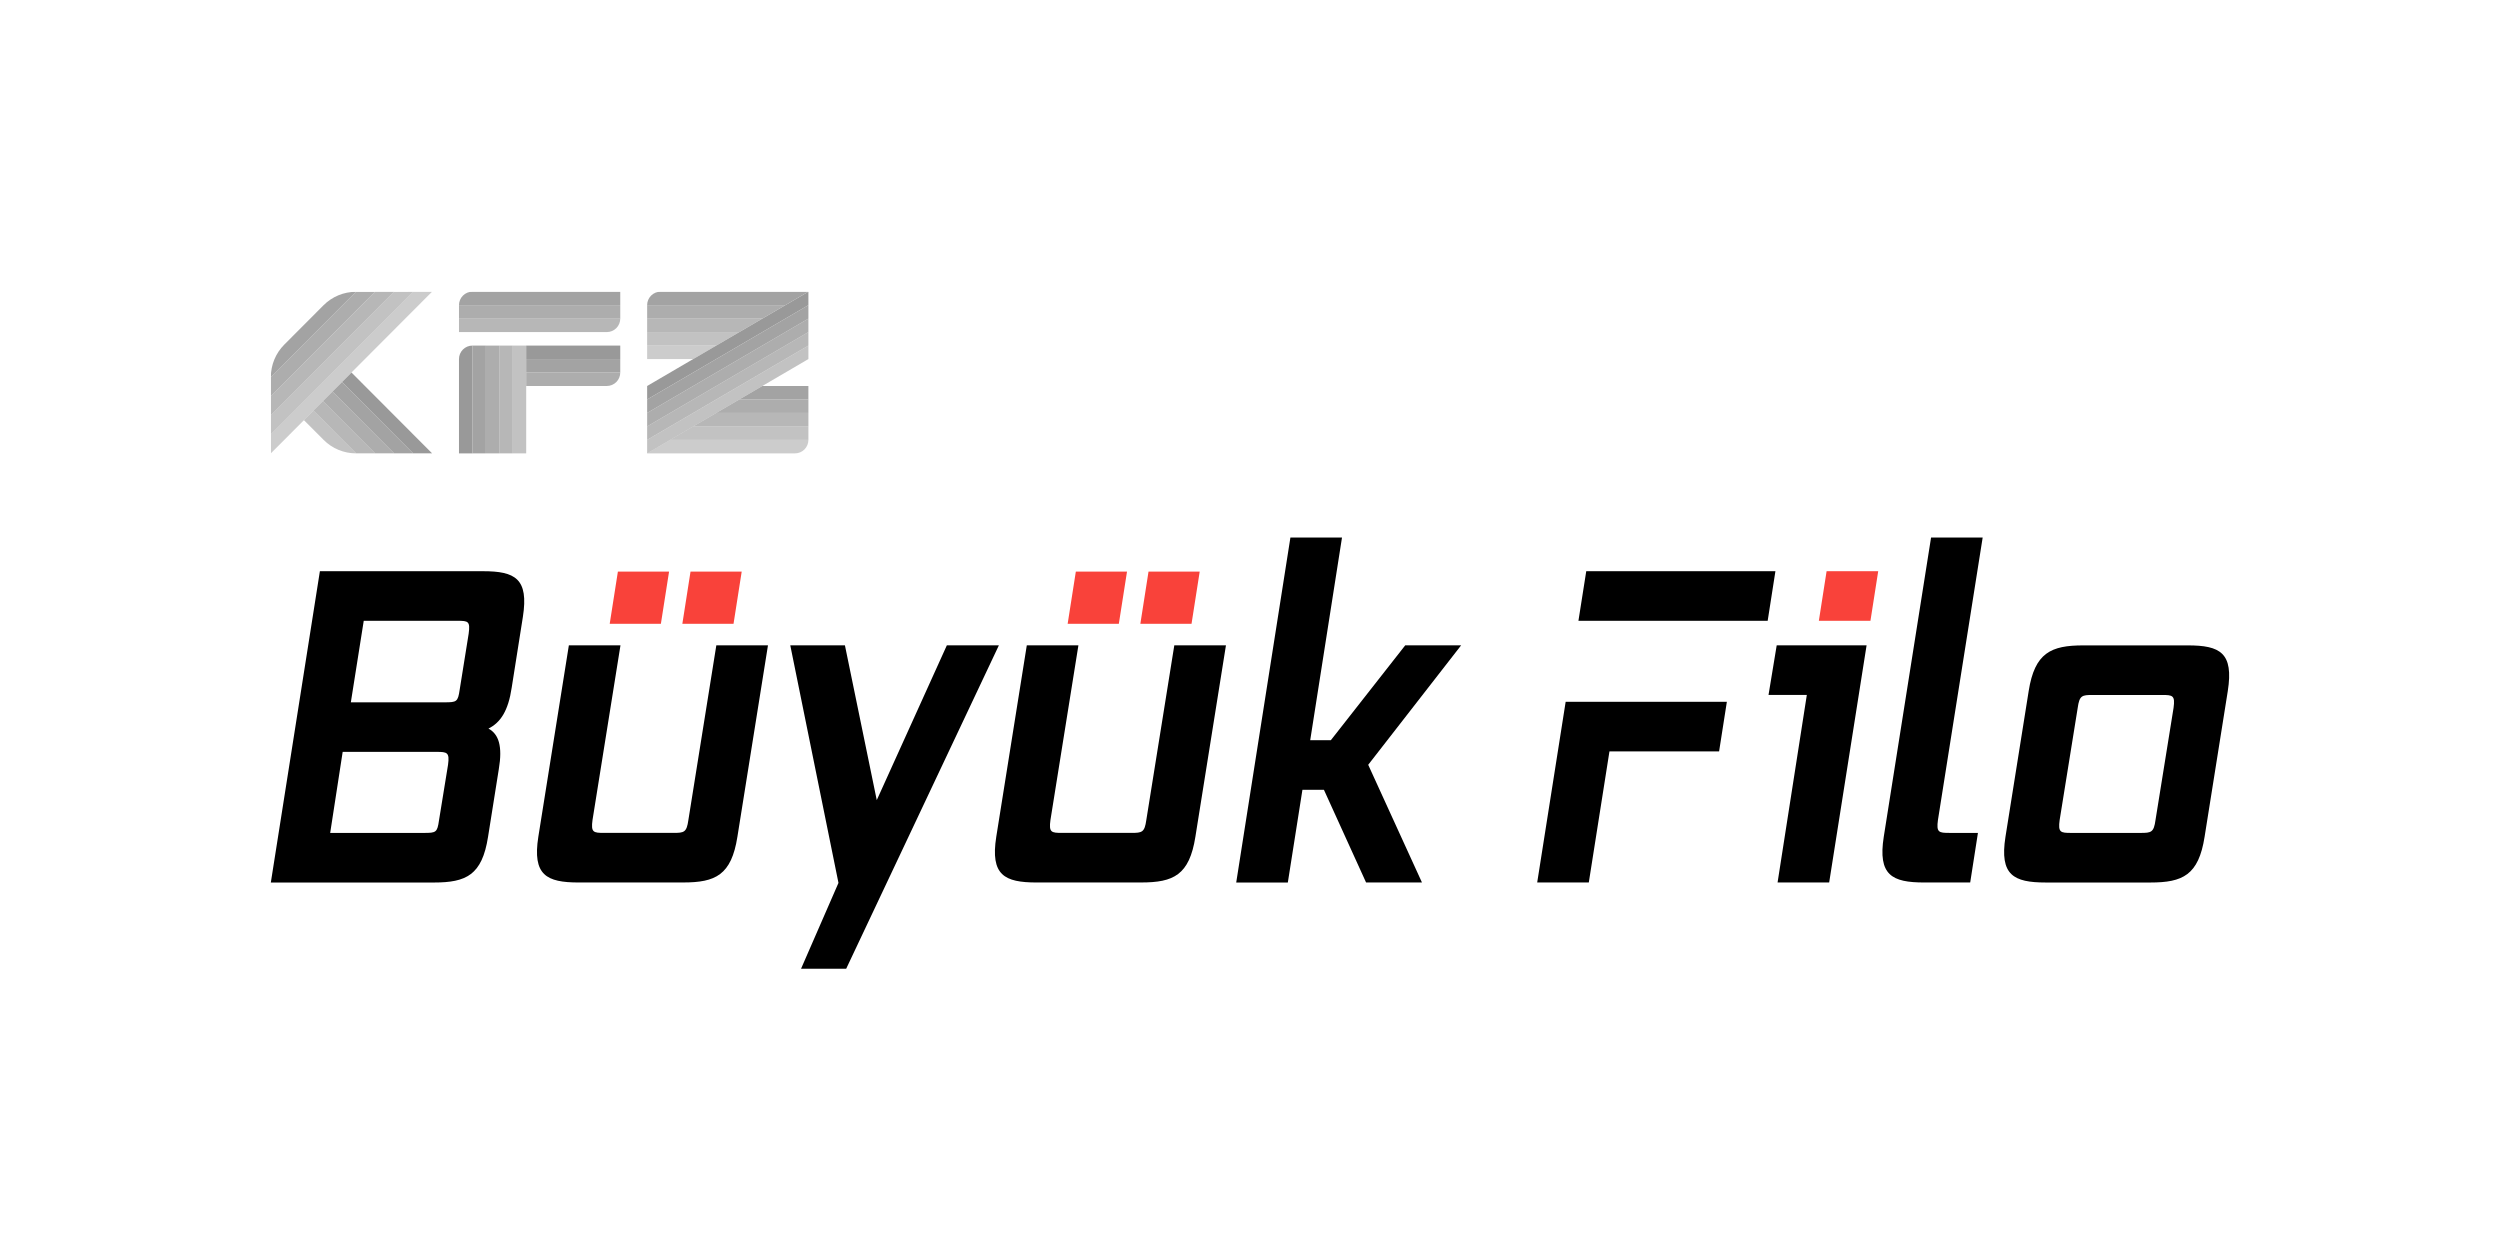
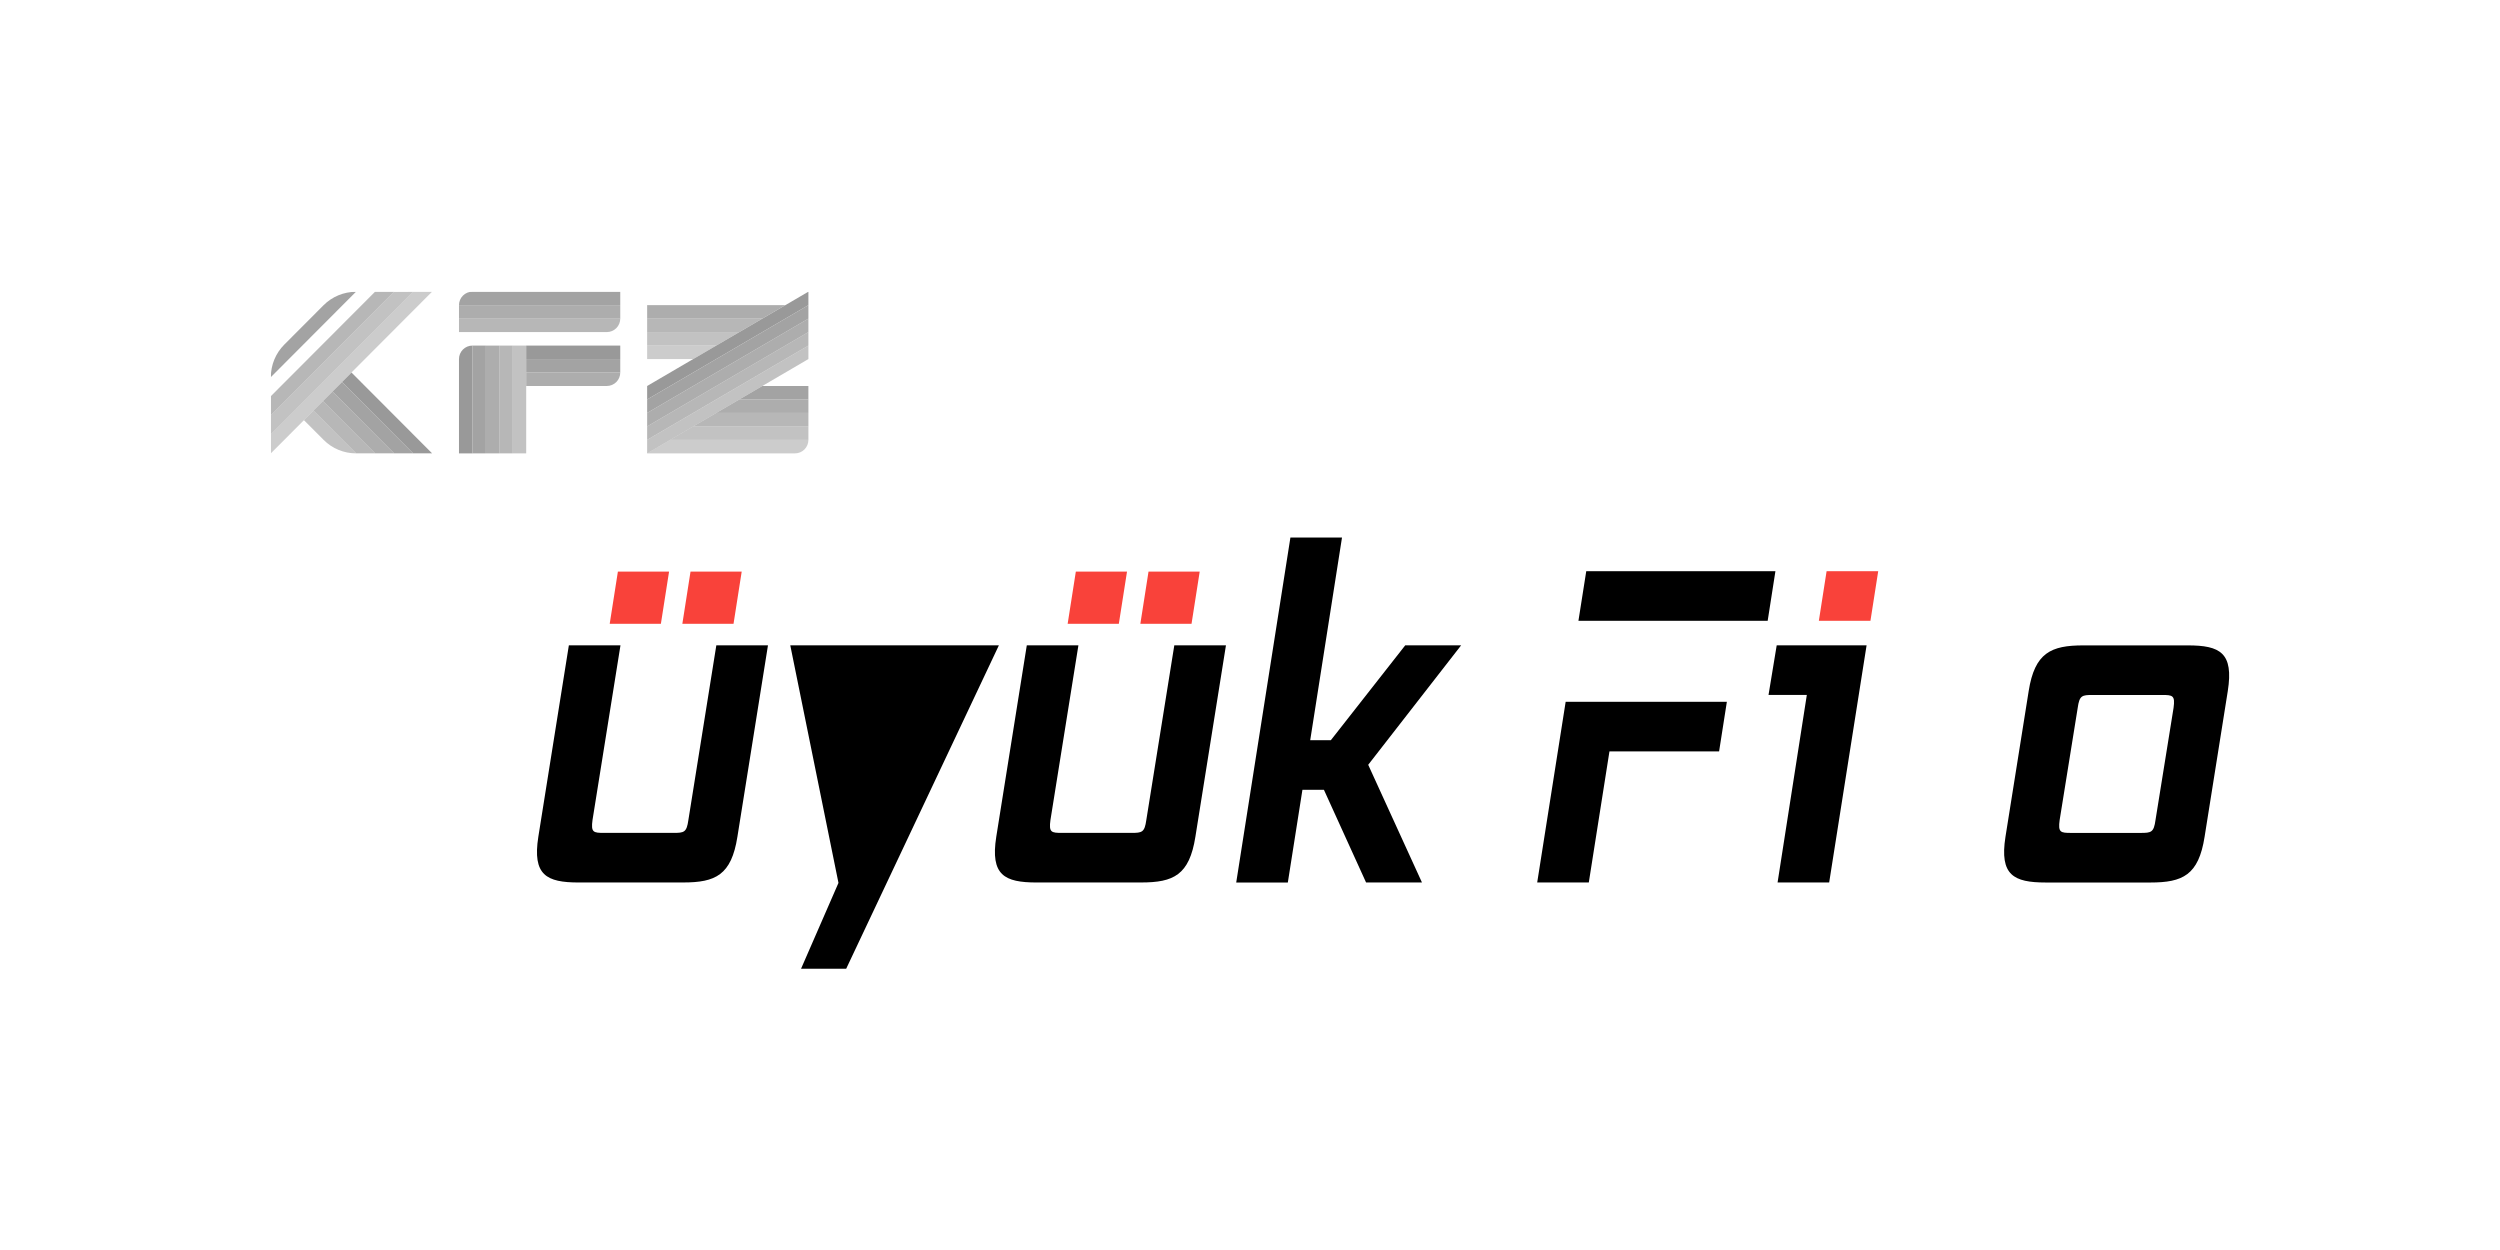
<svg xmlns="http://www.w3.org/2000/svg" width="240" height="120" viewBox="0 0 240 120" fill="none">
  <rect x="0" y="0" width="240" height="120" fill="#333333" stroke="none" />
  <g clip-path="url(#clip0_4875_113)">
    <rect width="240" height="120" fill="white" />
  </g>
  <g clip-path="url(#clip1_4875_113)">
-     <path d="M26 84.72L30.709 54.836H46.357C49.453 54.836 50.772 55.54 50.196 59.222L49.123 66.013C48.791 68.247 48.049 69.366 46.892 69.944C47.886 70.482 48.255 71.641 47.886 73.834L46.853 80.332C46.277 84.019 44.747 84.722 41.651 84.722L26 84.72ZM43.011 73.421C43.176 72.221 42.926 72.18 41.895 72.18H32.897L31.698 79.96H40.698C41.855 79.96 41.98 79.919 42.143 78.76L43.011 73.421ZM44.991 60.838C45.157 59.638 44.95 59.597 43.919 59.597H34.919L33.681 67.423H42.683C43.836 67.423 43.961 67.379 44.128 66.22L44.991 60.838Z" fill="black" />
    <path d="M55.56 84.719C52.464 84.719 51.1 84.016 51.68 80.33L54.61 61.953H59.565L56.882 78.717C56.717 79.918 56.964 79.958 57.995 79.958H64.64C65.672 79.958 65.918 79.918 66.085 78.717L68.767 61.953H73.725L70.791 80.328C70.211 84.014 68.685 84.717 65.589 84.717L55.56 84.719Z" fill="black" />
    <path d="M58.532 59.884L59.317 54.875H64.23L63.445 59.884H58.532Z" fill="#F9423A" />
    <path d="M65.506 59.884L66.29 54.875H71.203L70.419 59.884H65.506Z" fill="#F9423A" />
-     <path d="M76.901 92.998L80.493 84.759L75.867 61.953H81.113L84.169 76.812L90.897 61.953H95.892L81.234 92.998H76.901Z" fill="black" />
+     <path d="M76.901 92.998L80.493 84.759L75.867 61.953H81.113L90.897 61.953H95.892L81.234 92.998H76.901Z" fill="black" />
    <path d="M99.522 84.719C96.425 84.719 95.062 84.016 95.642 80.33L98.572 61.953H103.527L100.844 78.717C100.678 79.918 100.926 79.958 101.957 79.958H108.602C109.634 79.958 109.88 79.918 110.047 78.717L112.733 61.953H117.691L114.758 80.328C114.177 84.014 112.651 84.717 109.556 84.717L99.522 84.719Z" fill="black" />
    <path d="M102.495 59.884L103.28 54.875H108.193L107.408 59.884H102.495Z" fill="#F9423A" />
    <path d="M109.474 59.884L110.258 54.875H115.171L114.387 59.884H109.474Z" fill="#F9423A" />
    <path d="M131.143 84.719L127.097 75.822H125.033L123.632 84.72H118.677L123.879 51.605H128.832L125.78 71.061H127.76L134.9 61.955H140.266L131.348 73.42L136.509 84.719H131.143Z" fill="black" />
    <path d="M170.647 84.719L173.455 66.714H169.778L170.563 61.953H179.192L175.6 84.719H170.647Z" fill="black" />
    <path d="M174.61 59.596L175.353 54.836H180.308L179.563 59.596H174.61Z" fill="#F9423A" />
-     <path d="M184.724 84.719C181.628 84.719 180.264 84.016 180.841 80.33L185.382 51.605H190.336L186.043 78.718C185.877 79.918 186.124 79.959 187.158 79.959H189.882L189.139 84.719H184.724Z" fill="black" />
    <path d="M196.405 84.721C193.308 84.721 191.945 84.018 192.525 80.332L194.753 66.343C195.334 62.661 196.9 61.957 199.997 61.957H210.028C213.125 61.957 214.447 62.661 213.867 66.343L211.641 80.331C211.064 84.018 209.536 84.721 206.439 84.721L196.405 84.721ZM208.661 67.958C208.827 66.758 208.58 66.717 207.549 66.717H200.904C199.872 66.717 199.626 66.758 199.459 67.958L197.727 78.719C197.561 79.92 197.808 79.96 198.84 79.96H205.484C206.517 79.96 206.766 79.92 206.929 78.719L208.661 67.958Z" fill="black" />
    <path d="M155.249 67.375H150.303L147.571 84.717H152.525L154.507 72.135H165.033L165.778 67.375H155.249Z" fill="black" />
    <path d="M152.28 54.836L151.53 59.596H169.697L170.44 54.836H152.28Z" fill="black" />
    <g opacity="0.4">
      <path opacity="0.6" d="M31.069 42.231L29.18 40.336L30.092 39.422L34.184 43.524C33.016 43.524 31.895 43.059 31.069 42.231Z" fill="black" />
      <path opacity="0.8" d="M36.008 43.521L31.004 38.504L31.916 37.59L37.833 43.522L36.008 43.521Z" fill="black" />
      <path d="M41.482 43.523H39.658L32.83 36.676L33.742 35.762L41.482 43.523Z" fill="black" />
      <path opacity="0.7" d="M34.183 43.521H36.008L31.004 38.504L30.092 39.418L34.183 43.521Z" fill="black" />
      <path opacity="0.9" d="M37.833 43.522H39.657L32.829 36.676L31.917 37.59L37.833 43.522Z" fill="black" />
      <path opacity="0.5" d="M26 43.522L41.482 28H39.657L26 41.693V43.522Z" fill="black" />
      <path opacity="0.7" d="M26 39.864L37.833 28H36.011L26 38.034V39.864Z" fill="black" />
      <path opacity="0.9" d="M26 36.205L34.172 28.012C33.004 28.012 31.884 28.477 31.058 29.305L27.291 33.082C26.465 33.91 26.001 35.033 26.001 36.204L26 36.205Z" fill="black" />
-       <path opacity="0.8" d="M34.172 28.012H35.996L25.997 38.037V36.205L34.172 28.012Z" fill="black" />
      <path opacity="0.6" d="M37.821 28.012L39.658 28L26 41.693V39.864L37.821 28.012Z" fill="black" />
      <path opacity="0.9" d="M59.545 28V29.294H44.063C44.063 28.951 44.199 28.622 44.441 28.379C44.682 28.136 45.011 28 45.353 28H59.545Z" fill="black" />
      <path opacity="0.7" d="M59.545 30.586C59.545 30.929 59.409 31.258 59.167 31.501C58.925 31.743 58.597 31.88 58.255 31.88H44.063V30.586H59.545Z" fill="black" />
      <path opacity="0.8" d="M59.545 30.587V29.293H44.063V30.587H59.545Z" fill="black" />
      <path opacity="0.9" d="M59.545 35.762V34.469H50.514V35.762H59.545Z" fill="black" />
      <path d="M59.545 34.469V33.176H50.514V34.469H59.545Z" fill="black" />
      <path opacity="0.8" d="M59.545 35.762C59.545 36.105 59.409 36.434 59.167 36.676C58.925 36.919 58.597 37.055 58.255 37.055H50.514V35.762H59.545Z" fill="black" />
      <path d="M62.125 38.348V37.055L77.607 28V29.294L62.125 38.348Z" fill="black" />
-       <path opacity="0.9" d="M77.607 28H63.415C63.073 28 62.745 28.136 62.503 28.379C62.261 28.622 62.125 28.951 62.125 29.294H75.395L77.607 28Z" fill="black" />
      <path opacity="0.8" d="M62.125 40.934V39.641L77.607 30.586V31.88L62.125 40.934Z" fill="black" />
      <path opacity="0.9" d="M62.125 39.641V38.348L77.607 29.293V30.587L62.125 39.641Z" fill="black" />
      <path opacity="0.7" d="M62.125 42.227V40.934L77.607 31.879V33.172L62.125 42.227Z" fill="black" />
      <path opacity="0.5" d="M64.337 42.23L62.125 43.524H76.317C76.659 43.524 76.987 43.388 77.229 43.145C77.471 42.903 77.607 42.574 77.607 42.23H64.337Z" fill="black" />
      <path opacity="0.8" d="M75.395 29.293H62.125V30.587H73.184L75.395 29.293Z" fill="black" />
      <path opacity="0.7" d="M73.184 30.586H62.125V31.88H70.972L73.184 30.586Z" fill="black" />
      <path opacity="0.6" d="M70.972 31.879H62.125V33.172H68.76L70.972 31.879Z" fill="black" />
      <path opacity="0.5" d="M68.76 33.176H62.125V34.469H66.546L68.76 33.176Z" fill="black" />
      <path opacity="0.6" d="M66.549 40.934L64.337 42.227H77.607V40.934H66.549Z" fill="black" />
      <path opacity="0.7" d="M68.761 39.641L66.549 40.934H77.608V39.641H68.761Z" fill="black" />
      <path opacity="0.8" d="M70.973 38.348L68.761 39.641H77.608V38.348H70.973Z" fill="black" />
      <path opacity="0.9" d="M73.184 37.055L70.972 38.348H77.606V37.055H73.184Z" fill="black" />
      <path opacity="0.6" d="M62.125 43.524V42.23L77.607 33.176V34.469L62.125 43.524Z" fill="black" />
      <path d="M45.353 33.176V43.524H44.062V34.469C44.062 34.126 44.198 33.797 44.44 33.555C44.682 33.312 45.011 33.176 45.353 33.176Z" fill="black" />
      <path opacity="0.9" d="M46.643 33.176H45.352V43.524H46.643V33.176Z" fill="black" />
      <path opacity="0.8" d="M47.933 33.176H46.643V43.524H47.933V33.176Z" fill="black" />
      <path opacity="0.7" d="M49.223 33.176H47.933V43.524H49.223V33.176Z" fill="black" />
      <path opacity="0.6" d="M50.514 33.176H49.224V43.524H50.514V33.176Z" fill="black" />
    </g>
  </g>
  <defs>
    <clipPath id="clip0_4875_113">
      <rect width="240" height="120" fill="white" />
    </clipPath>
    <clipPath id="clip1_4875_113">
      <rect width="188" height="65" fill="white" transform="translate(26 28)" />
    </clipPath>
  </defs>
</svg>